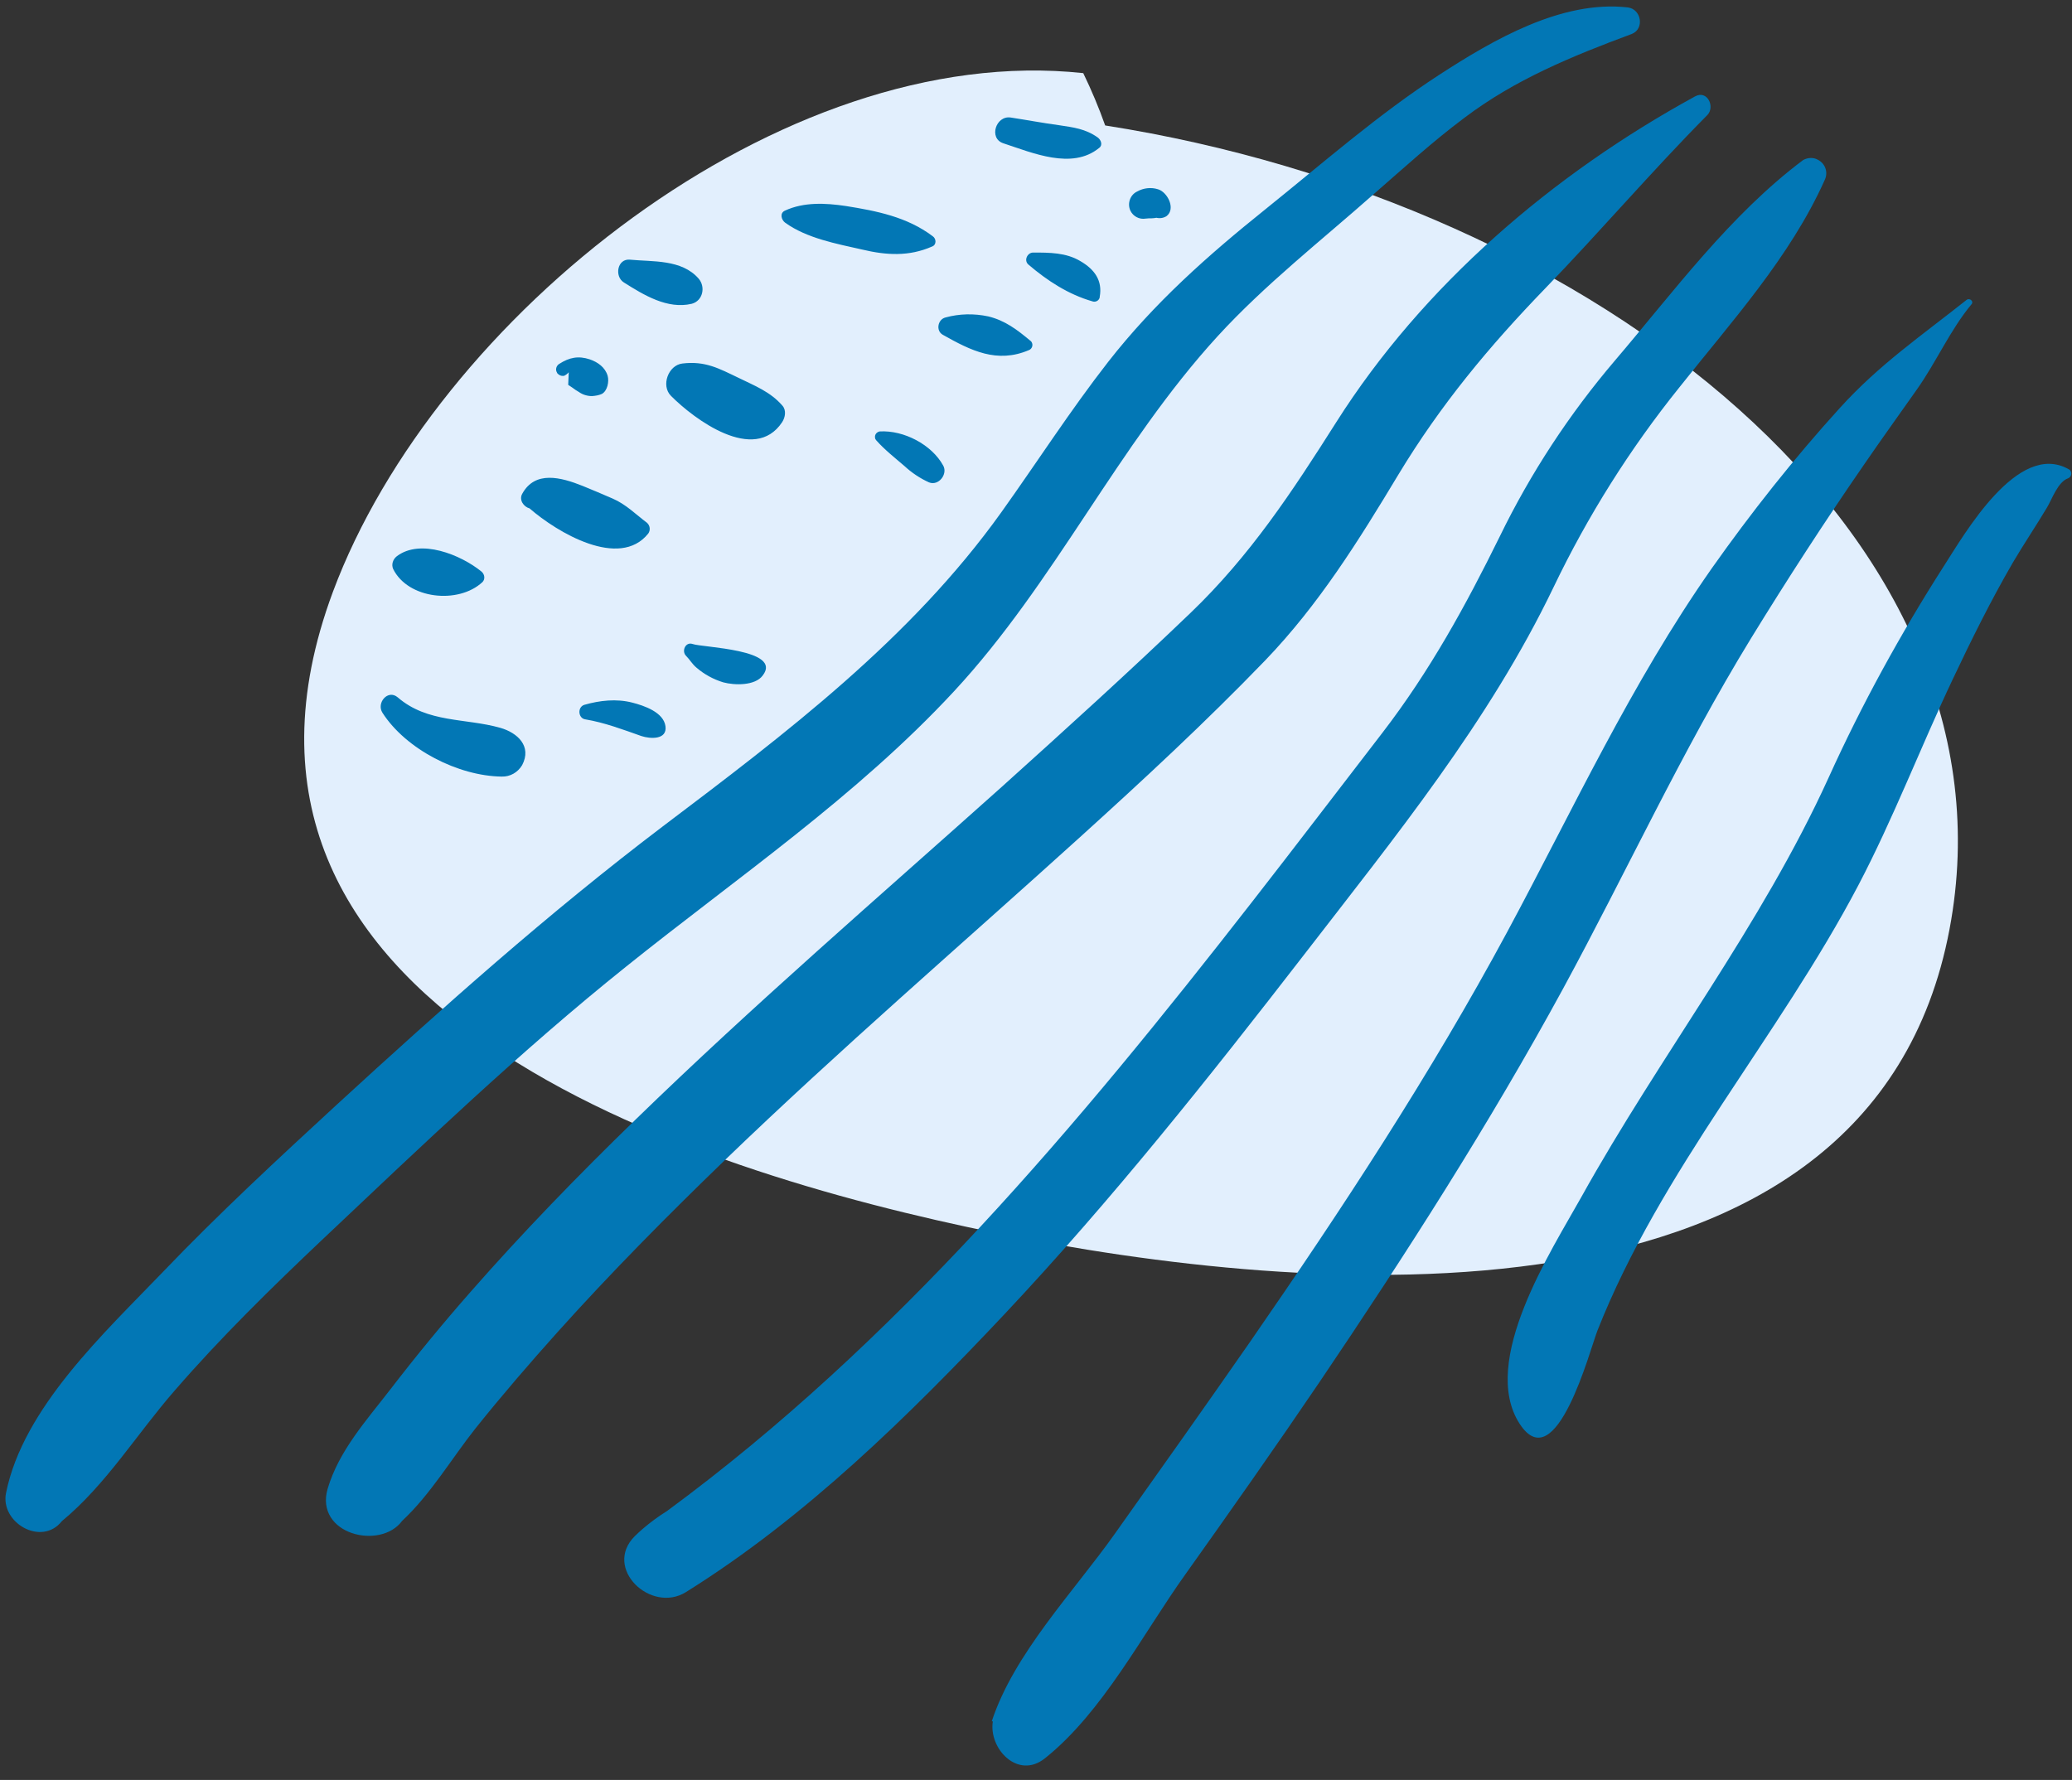
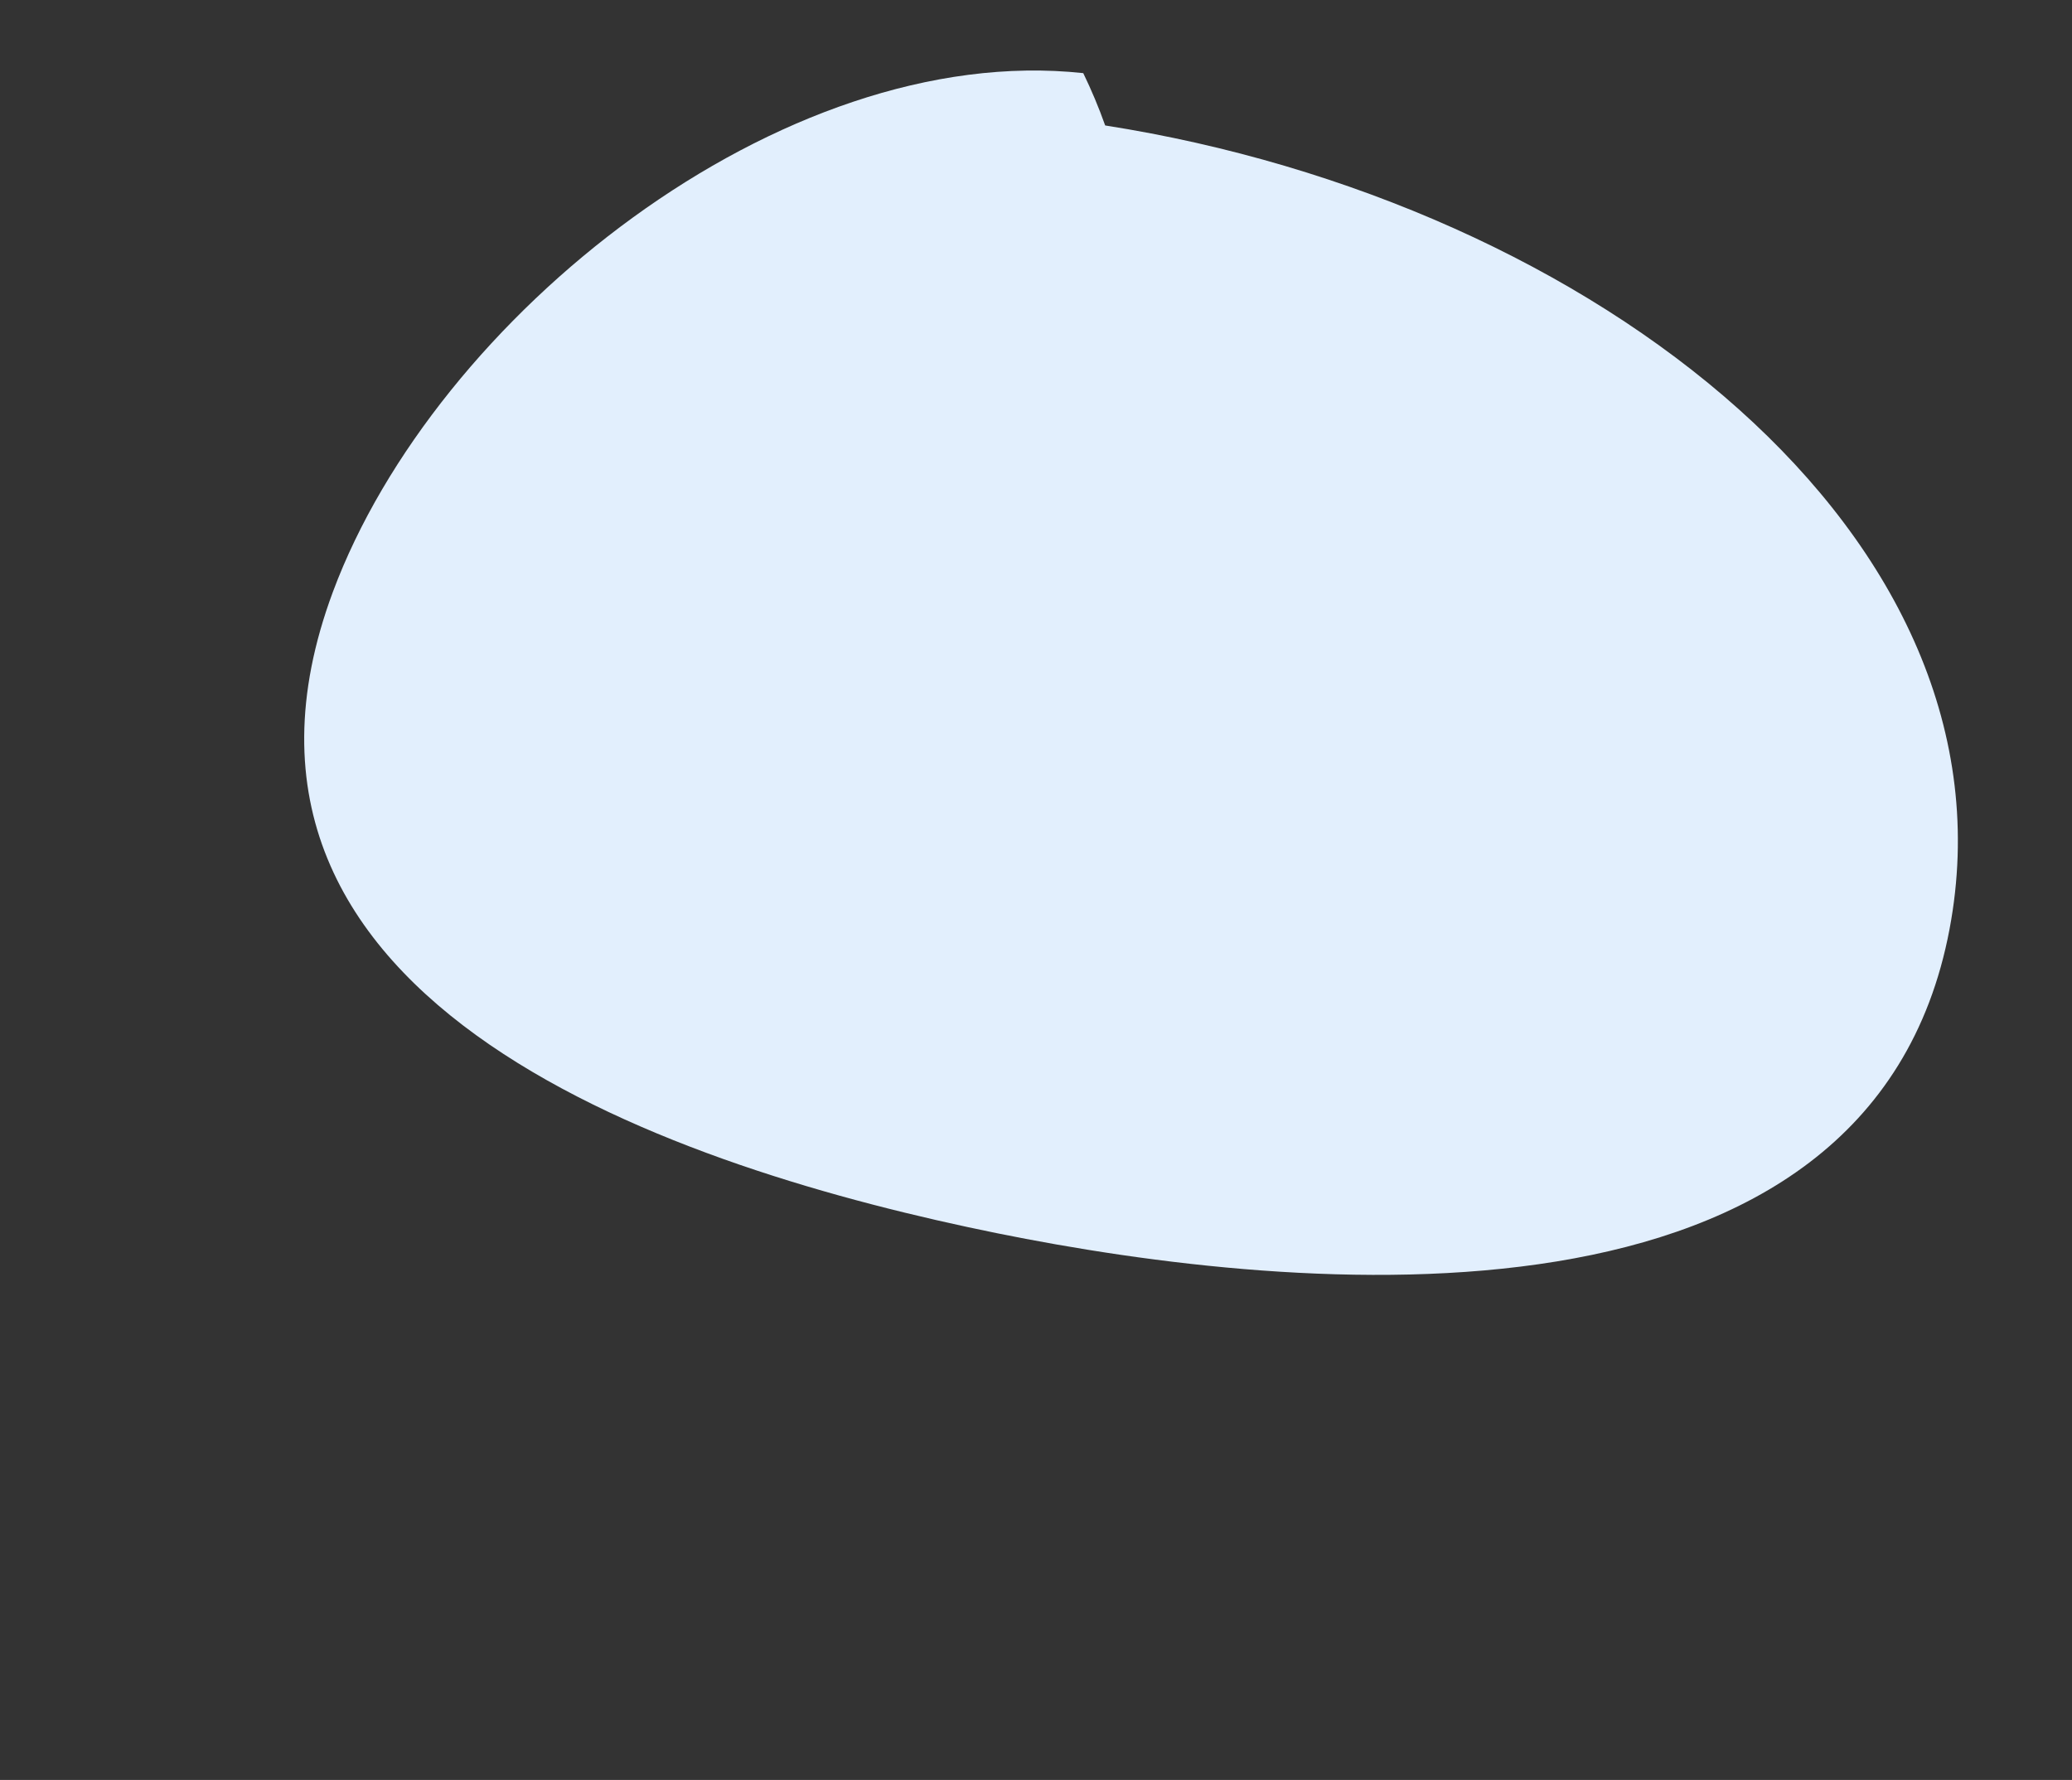
<svg xmlns="http://www.w3.org/2000/svg" fill="#000000" height="649.8" preserveAspectRatio="xMidYMid meet" version="1" viewBox="-2.1 -2.4 756.3 649.8" width="756.3" zoomAndPan="magnify">
  <rect x="-2.1" y="-2.4" width="756.3" height="649.8" fill="#333333" stroke="none" />
  <g id="change1_1">
    <path d="M401.3,43.4c-2.3-6.5-5-12.9-8-19.1c-110.3-11.9-236.6,89.2-273.9,189.4C63,365.5,247.6,424.6,361.8,447.8 c110,22.3,318.8,42.2,347.7-111C736.5,193.7,579.9,71.4,401.3,43.4z" fill="#e2effd" />
  </g>
  <g id="change2_1">
-     <path d="M593.5,10c-22,8.2-42.6,16.6-61.2,30.7c-11.5,8.6-22.1,18.3-32.9,27.7c-19.2,17-39.8,33.1-57.1,52 c-36.4,39.8-59.3,89.8-96.2,129.6c-35.5,38.3-79.2,68-119.7,100.5c-38.6,30.9-74.6,65.4-110.6,99.4c-18.7,17.7-37.2,35.8-54.1,55.3 c-13.8,15.8-25,34.3-41.2,47.7c-7.4,9.4-22.6,0.6-20.4-10.3c6.3-31.1,35.9-58.4,57.3-80.7c20.3-21.2,41.9-41.2,63.5-61.1 c38.6-35.4,77.1-69.8,118.9-101.5c45-34,90.5-68.4,123.6-114.7c13-18.2,25.2-37.2,39-54.9c16.8-21.5,36.3-38.8,57.5-55.8 c20.9-16.8,41-34.5,63.5-49.1c19.6-12.7,44.5-27.2,68.6-24.5C597.1,0.9,598.2,8.2,593.5,10z M616.6,32.8 c-51.9,28.4-99.2,68.8-131,119c-16.1,25.4-31.4,48.7-53.2,69.6c-22.5,21.6-45.7,42.6-68.9,63.5c-44.8,40.1-90.5,79.5-133.6,121.4 c-20.9,20.3-41.2,41.2-60.4,63.1c-10.1,11.5-19.8,23.3-29.1,35.4c-8.8,11.4-18.8,22.4-22.9,36.3c-4.8,16.7,19.3,22.5,27.2,11.7 c10.4-9.7,18-22.7,26.8-33.8c9.6-12,19.7-23.7,30-35.2c19.4-21.6,39.9-42.3,60.8-62.5c42-40.5,86.2-78.6,129.5-117.8 c23.2-21,46.2-42.3,67.9-64.8c19.6-20.4,34.1-43.7,48.6-67.8c15.4-25.5,33.1-46.8,53.7-68.1c20-20.7,38.8-42.7,59-63.1 C624.1,36.7,621.1,30.3,616.6,32.8L616.6,32.8z M656.1,56L656.1,56c-26.7,20-47.3,48.1-68.8,73.3c-16.6,19.5-30.7,41-41.9,64 c-12.5,25.4-25.6,49.3-42.9,71.8c-15.9,20.6-31.7,41.4-47.7,61.9c-63.4,81.4-130,160.8-213.4,222.2c-3.2,2-6.2,4.2-9.1,6.7l-0.1,0.1 l0,0c-0.9,0.8-1.8,1.6-2.6,2.4c-11.7,11.7,5.9,28.4,18.7,20.4c43.6-27.2,81.4-64.4,116.4-101.6c39-41.5,74.5-86.2,109.3-131.2 c33.1-42.9,67.3-84.8,90.9-133.9c12.5-26.1,27.9-50.6,46-73.1c19-24,40.4-47.5,53-75.6c1.4-2.8,0.3-6.1-2.5-7.5 C659.8,55,657.8,55.1,656.1,56z M715.7,107.1c-16.5,13.1-31.9,23.6-46.3,39.5c-16.8,18.5-32.3,38.1-46.7,58.5 c-29.5,42.1-50.5,87.8-74.7,132.8c-27.9,51.8-60.2,101-93.7,149.4c-16.4,23.6-33,47-49.6,70.4c-14.9,21-36.7,43.6-44.8,68.3h0.4 c-1.6,9.9,9.1,21.4,19,13.5c21.1-16.8,35.7-45.4,51.3-67.2c16.5-23.2,32.9-46.5,48.9-70.1c31.5-46.6,62-94.2,88.9-143.6 c23.2-42.7,43.2-86.4,68.6-127.9c13.2-21.5,27-42.8,41.3-63.5c6.3-9.2,12.8-18.2,19.2-27.3c7.1-10,12.2-21.8,20-31.2 C718.5,107.6,716.8,106.2,715.7,107.1L715.7,107.1z M753,168.9c-18.6-10.5-38.1,23.8-45.6,35.4c-15.8,24.7-29.9,50.4-42,77.1 c-24.7,54.3-61.4,101.2-90.3,153.2c-10.8,19.4-37.3,60-22.5,82.8c13.3,20.4,25.7-27.3,28.4-34.1c23.1-58.5,66.1-107.1,95.2-162.5 c12.8-24.4,22.7-50.4,34.5-75.3c6.8-14.4,13.9-28.7,21.9-42.5c4-6.8,8.4-13.3,12.4-20c1.9-3.1,4-9.5,7.8-10.8c0.9-0.4,1.4-1.4,1-2.4 C753.7,169.4,753.4,169.1,753,168.9z M180.5,263.3c-12.7-3.6-26.5-1.7-37.4-11.1c-3.6-3.1-7.9,2-5.6,5.6 c8.6,13.4,27.7,23.1,43.5,23.3c3.1,0.1,5.9-1.5,7.5-4.2C192.1,270,186.8,265.1,180.5,263.3L180.5,263.3z M228.7,254.1 c-5.8-1.5-11.9-0.8-17.5,0.8c-2.6,0.8-2.3,4.9,0.3,5.3c7.1,1.2,13.7,3.7,20.5,6.1c3.3,1.1,9.5,1.4,8.8-3.6 C240.1,257.6,233,255.2,228.7,254.1L228.7,254.1z M234,188.4c-3.9-2.9-7.6-6.7-12.5-8.8c-3.6-1.6-7.3-3.1-10.9-4.6 c-8-3.2-17.4-5.7-22.1,2.9c-1.2,2.2,0.5,4.7,2.7,5.3c10.1,8.8,32.8,22.3,43.3,9.2C235.4,191.2,235.2,189.4,234,188.4z M283.5,145.7 c-4.4-5.1-10.2-7.3-16.1-10.2c-7.1-3.4-12.1-6.2-20.4-5.2c-5.2,0.6-7.9,8.1-4.2,11.8c8.3,8.4,30.4,25,40.6,9.6 C284.5,150,285,147.4,283.5,145.7L283.5,145.7z M338.3,83.8c-9.3-7-20.4-9.2-31.7-11c-7.4-1.1-15.3-1.5-22.2,1.7 c-2,0.9-1.3,3.4,0.1,4.4c7.9,5.7,18.8,7.7,28.1,9.8c8.8,2.1,17.1,2.6,25.5-1.1C339.8,87,339.7,84.7,338.3,83.8L338.3,83.8z M392.2,92.9c-5.2-3.1-11.2-3.1-17.2-3.1c-2.1,0-3.5,2.9-1.7,4.4c6.9,5.9,14.6,10.9,23.3,13.4c1,0.4,2.2-0.1,2.6-1.1 c0.1-0.2,0.1-0.3,0.1-0.5C400.4,100,397.4,95.9,392.2,92.9L392.2,92.9z M342.2,167.6c-4.2-7.7-14.4-13-23.2-12.5 c-1.1,0.2-1.9,1.2-1.7,2.3c0,0.3,0.2,0.7,0.4,0.9c3,3.4,6.8,6.4,10.3,9.4c2.7,2.5,5.7,4.5,9,6C340.5,175.1,343.9,170.7,342.2,167.6 L342.2,167.6z M252.9,99.3c-6.2-7.1-16.8-6.1-25-6.9c-4.7-0.5-5.8,6.1-2.3,8.3c7.3,4.6,15.9,9.9,24.8,7.8 C254.5,107.4,255.5,102.3,252.9,99.3z M219.7,134.8c-0.9-3.1-3.6-5-6.5-6c-4.2-1.4-7.5-0.7-11.1,1.6c-1.1,0.6-1.6,2.1-0.9,3.2 c0.1,0.3,0.3,0.5,0.6,0.7c0.6,0.5,1.3,0.6,2,0.5c0.6-0.3,1.2-0.7,1.7-1.3c-0.1,1.5-0.1,3-0.2,4.6l1.5,1c0.8,0.6,1.5,1.1,2.4,1.6 c1.4,1,3.1,1.5,4.8,1.5c1.3-0.1,2.5-0.3,3.6-0.8C219.6,140.3,220.3,136.9,219.7,134.8z M173.7,206.3c-7.6-6.2-22.4-12.2-31-5.6 c-1.4,1.1-2,3-1.3,4.6c5.4,11,23.8,13,32.6,4.8C175,209.1,174.9,207.4,173.7,206.3L173.7,206.3z M250.7,232.7 c-2.6-0.9-4.1,2.6-2.4,4.3c1.4,1.4,2.2,3,3.9,4.4c2.8,2.4,6.1,4.2,9.7,5.3c4.1,1.1,11.6,1.3,14.4-2.5 C283.7,234.6,254.3,234,250.7,232.7L250.7,232.7z M374,122c-4.8-4-9.2-7.4-15.4-8.9c-5.2-1.1-10.5-1-15.6,0.4 c-2.8,0.7-3.6,4.8-1,6.3c10.3,5.8,19.8,10.6,31.5,5.6c1-0.4,1.5-1.6,1.1-2.6C374.5,122.5,374.3,122.2,374,122z M398.6,47.8 c-4.5-3.2-8.9-3.7-14.2-4.5c-5.9-0.8-11.7-1.9-17.6-2.8c-5.4-0.8-8.1,7.6-2.7,9.4c10.7,3.5,25.1,9.8,35,1.7 C400.5,50.6,399.8,48.7,398.6,47.8L398.6,47.8z M420.6,66.7c-2.5-0.8-5.3-0.5-7.6,0.8c-2.6,1.2-3.7,4.4-2.5,7c1,2.1,3.3,3.3,5.6,2.9 c0.6-0.1,1.5-0.1,2.1-0.1c0.6,0,1.2-0.1,1.8-0.2c1.3,0.3,2.6,0.1,3.7-0.6C427.2,73.8,424,67.7,420.6,66.7L420.6,66.7z" fill="#0277b5" />
-   </g>
+     </g>
</svg>